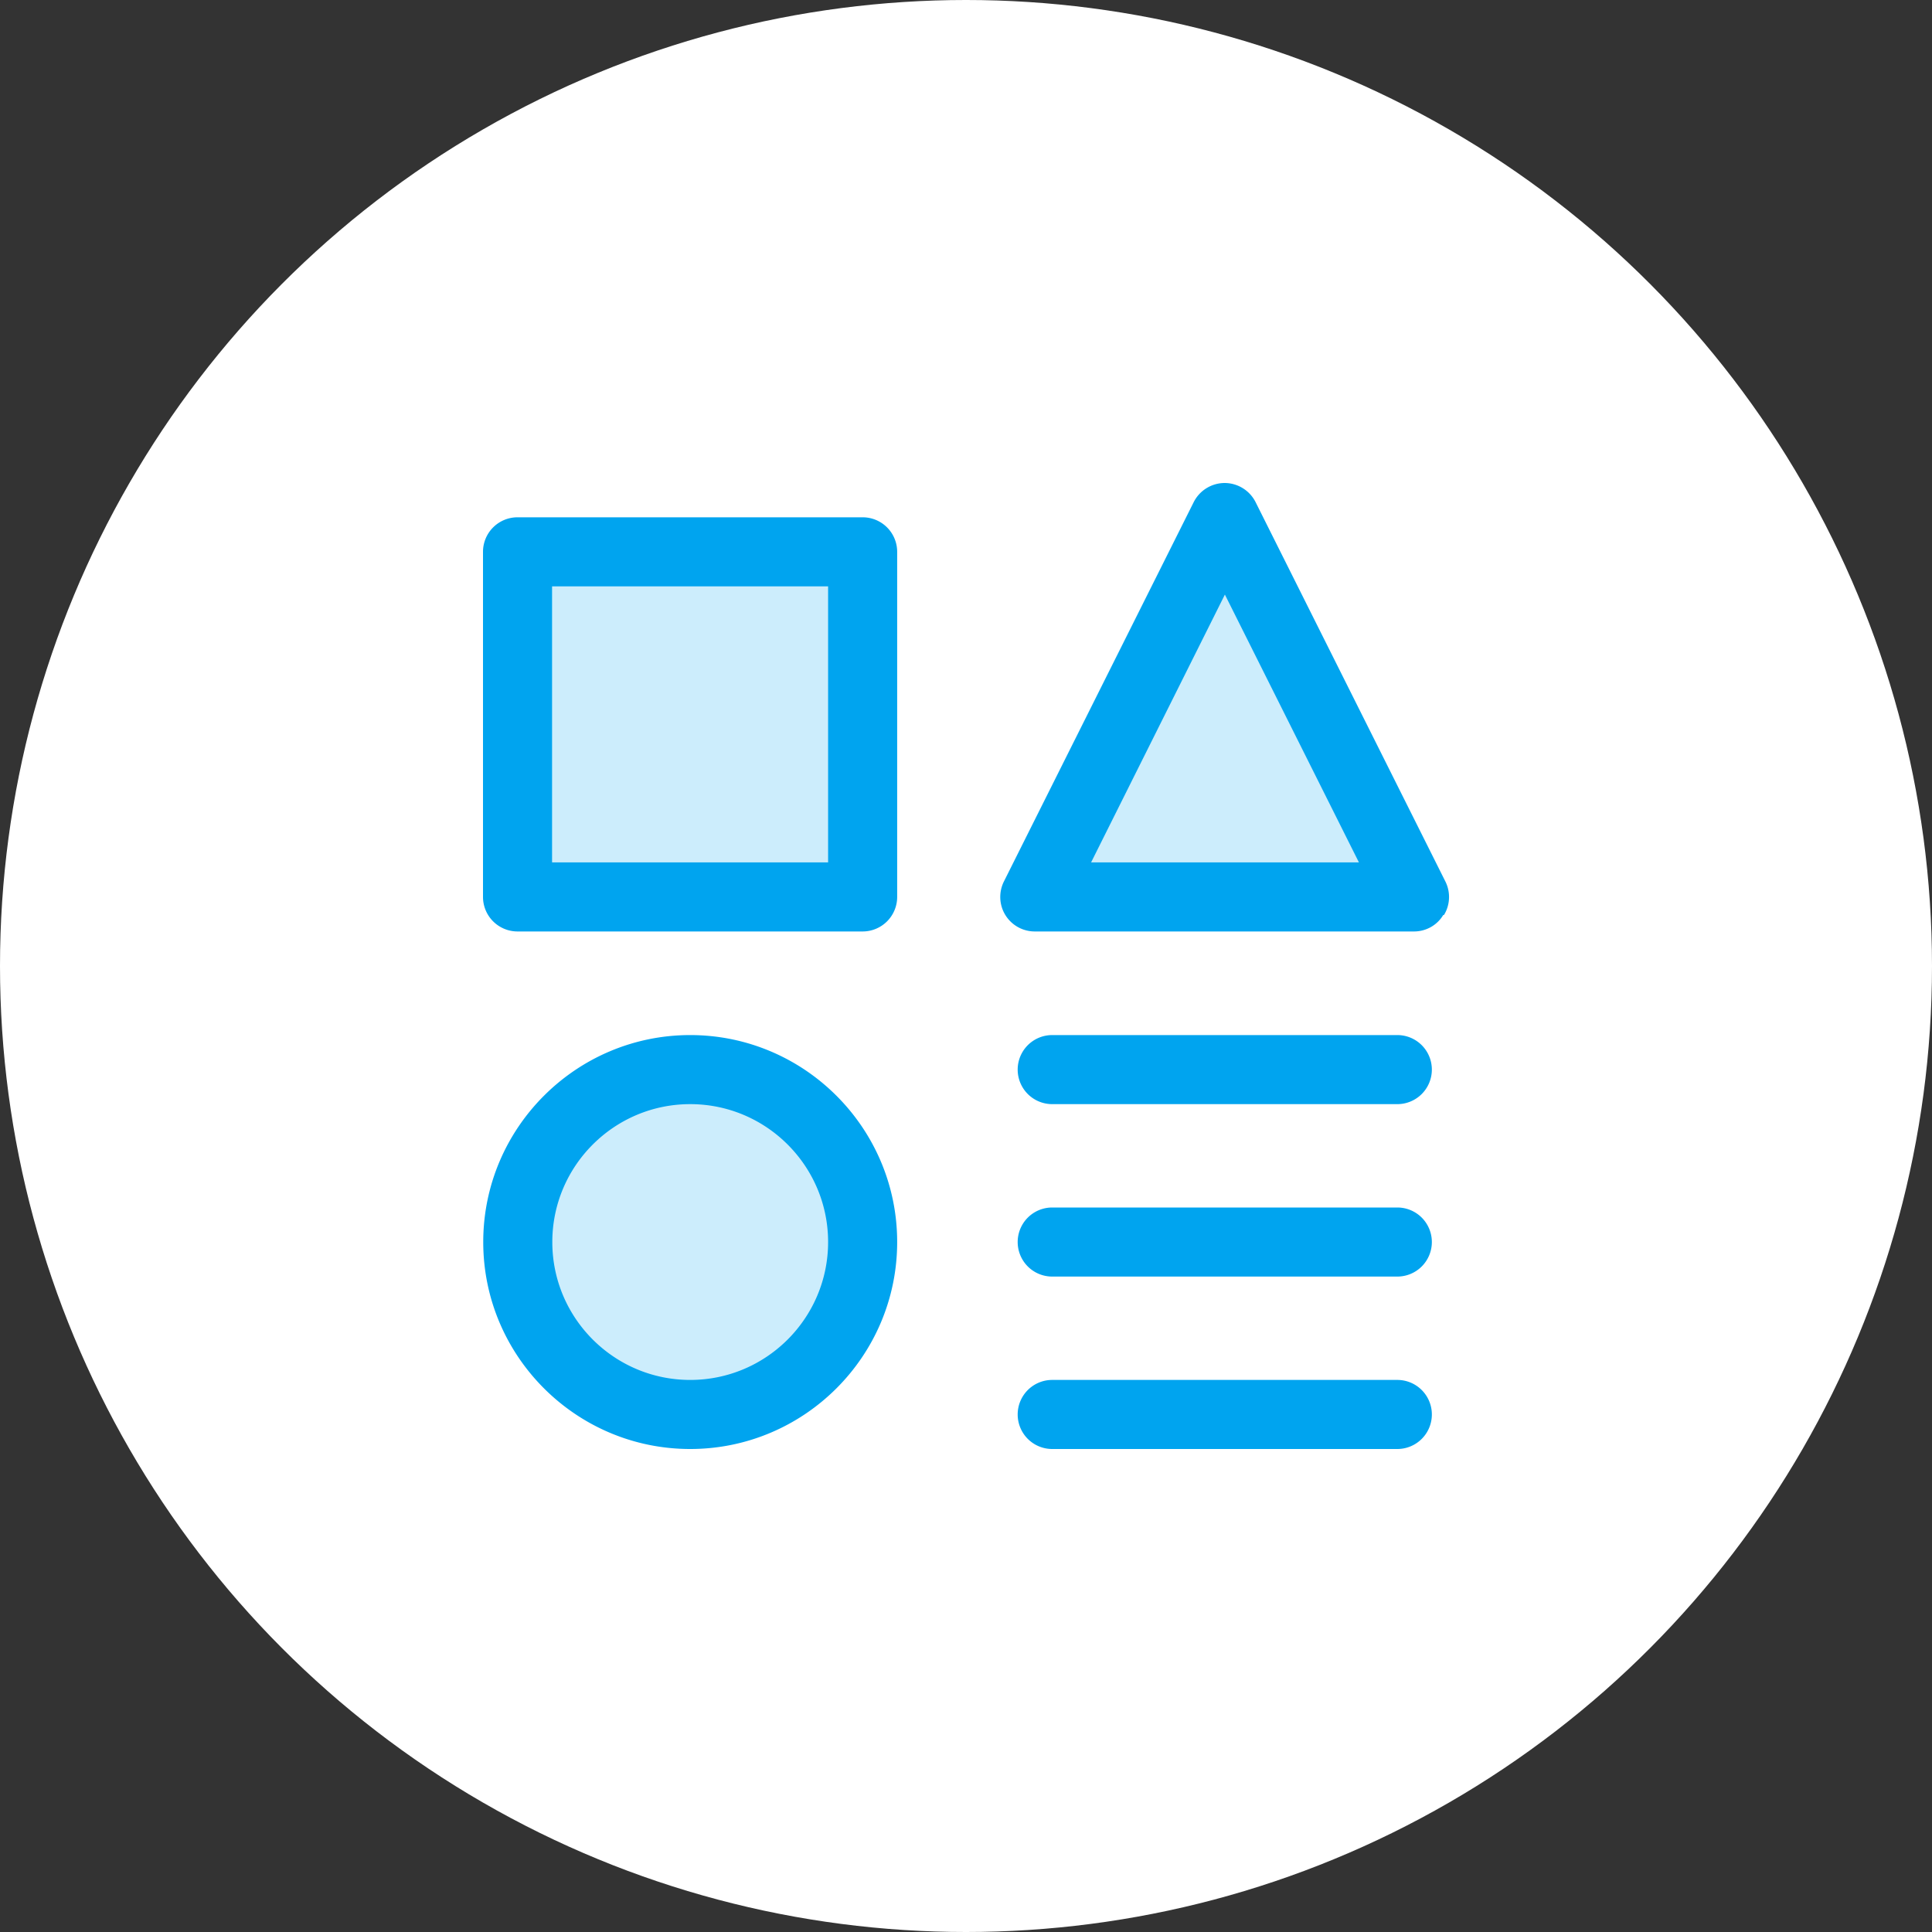
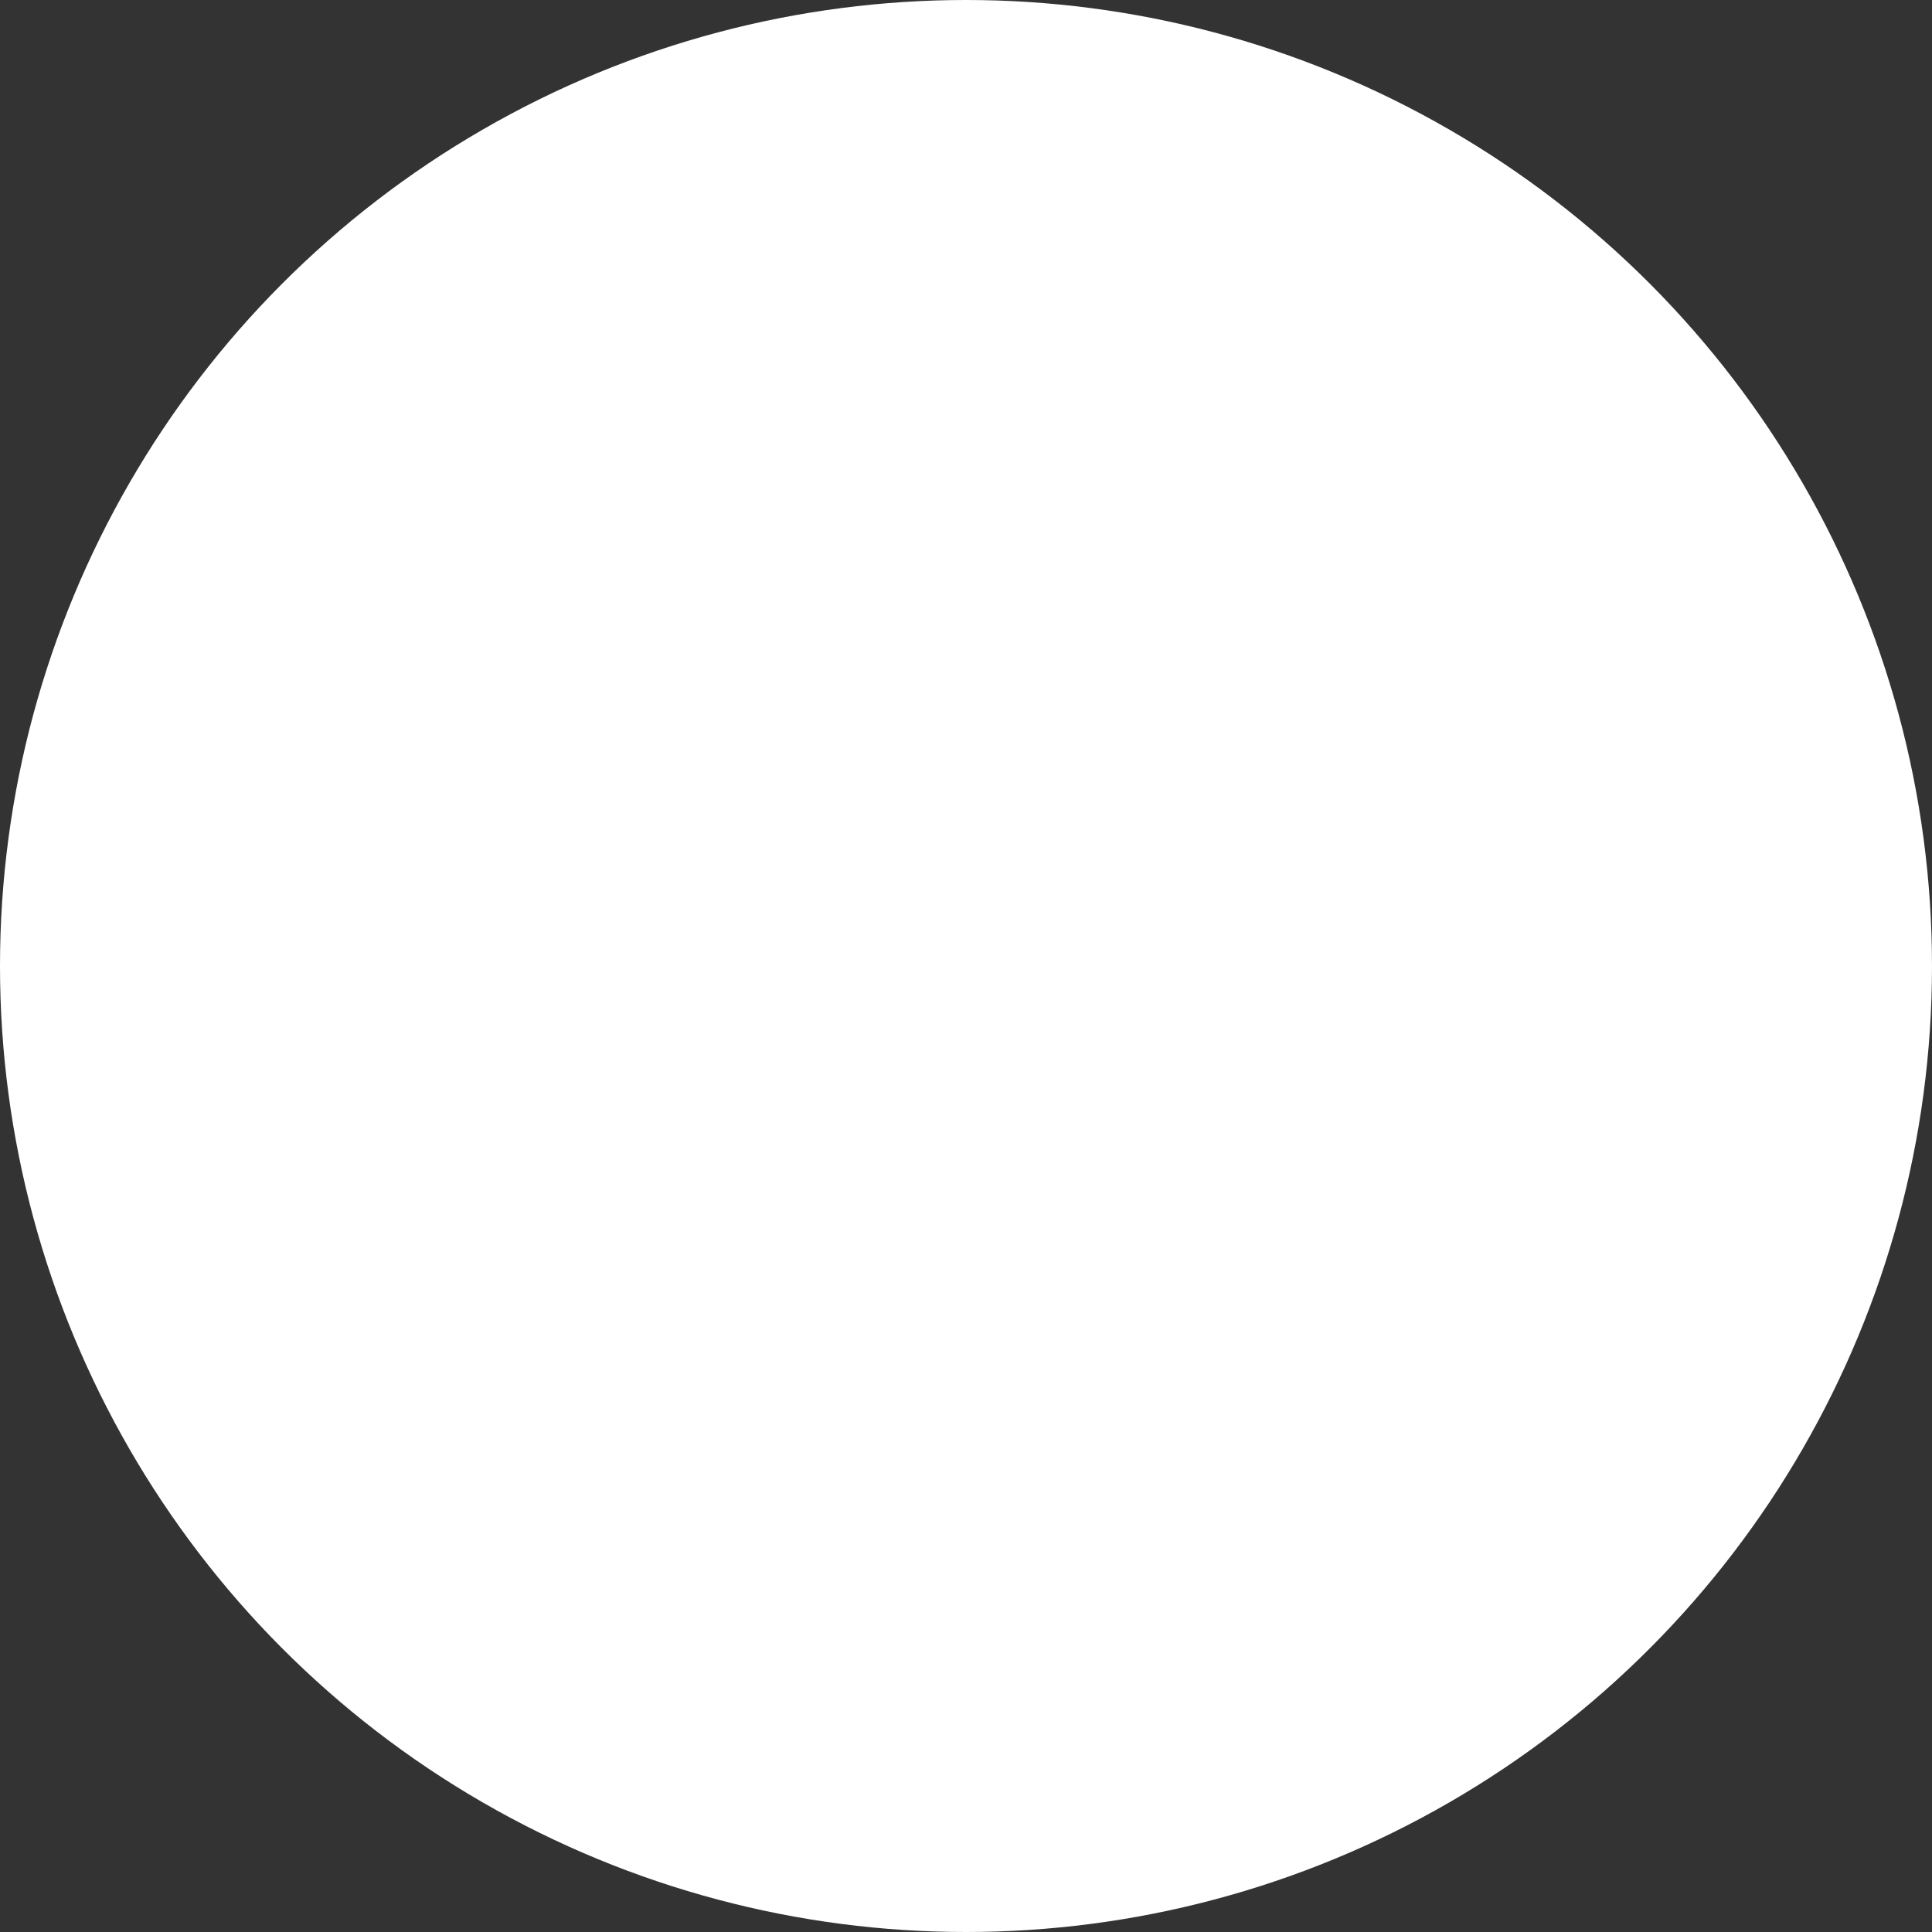
<svg xmlns="http://www.w3.org/2000/svg" viewBox="0 0 80 80">
  <rect x="0" y="0" width="80" height="80" fill="#333333" stroke="none" />
  <circle cx="40" cy="40" r="40" fill="#fff" />
-   <path d="M35.71 22.86H21.42v14.29h14.29V22.86zm22.86 14.29H42.86l7.86-15.71 7.86 15.71zm-30 21.43c3.94 0 7.14-3.2 7.14-7.14s-3.2-7.14-7.14-7.14-7.14 3.2-7.14 7.14 3.2 7.14 7.14 7.14z" fill="#ccedfc" />
-   <path d="M57.86 60H43.57a1.43 1.43 0 0 1 0-2.86h14.29a1.43 1.43 0 1 1 0 2.86zm1.43-15.71a1.43 1.43 0 0 0-1.43-1.43H43.57a1.43 1.43 0 1 0 0 2.86h14.29a1.43 1.43 0 0 0 1.43-1.43zm0 7.14A1.43 1.43 0 0 0 57.86 50H43.57a1.43 1.43 0 1 0 0 2.86h14.29a1.43 1.43 0 0 0 1.43-1.43zM37.15 37.14V22.85a1.43 1.43 0 0 0-1.43-1.43H21.43A1.43 1.43 0 0 0 20 22.85v14.29a1.43 1.43 0 0 0 1.43 1.43h14.29a1.43 1.43 0 0 0 1.43-1.43zM22.86 24.28h11.43v11.43H22.86V24.28zm36.93 13.61c.26-.42.28-.95.06-1.39l-7.86-15.71a1.44 1.44 0 0 0-1.28-.79 1.44 1.44 0 0 0-1.28.79L41.57 36.5c-.22.44-.2.97.06 1.39a1.43 1.43 0 0 0 1.21.68h15.71c.5 0 .96-.26 1.21-.68zm-9.07-13.27l5.55 11.09H45.18l5.54-11.09zM37.15 51.43c0-4.73-3.85-8.57-8.57-8.57s-8.57 3.84-8.57 8.57S23.86 60 28.58 60s8.57-3.84 8.57-8.57zm-2.86 0c0 3.15-2.56 5.71-5.71 5.71s-5.71-2.56-5.71-5.71 2.56-5.71 5.71-5.71 5.71 2.56 5.71 5.71z" fill="#00a4ef" />
</svg>